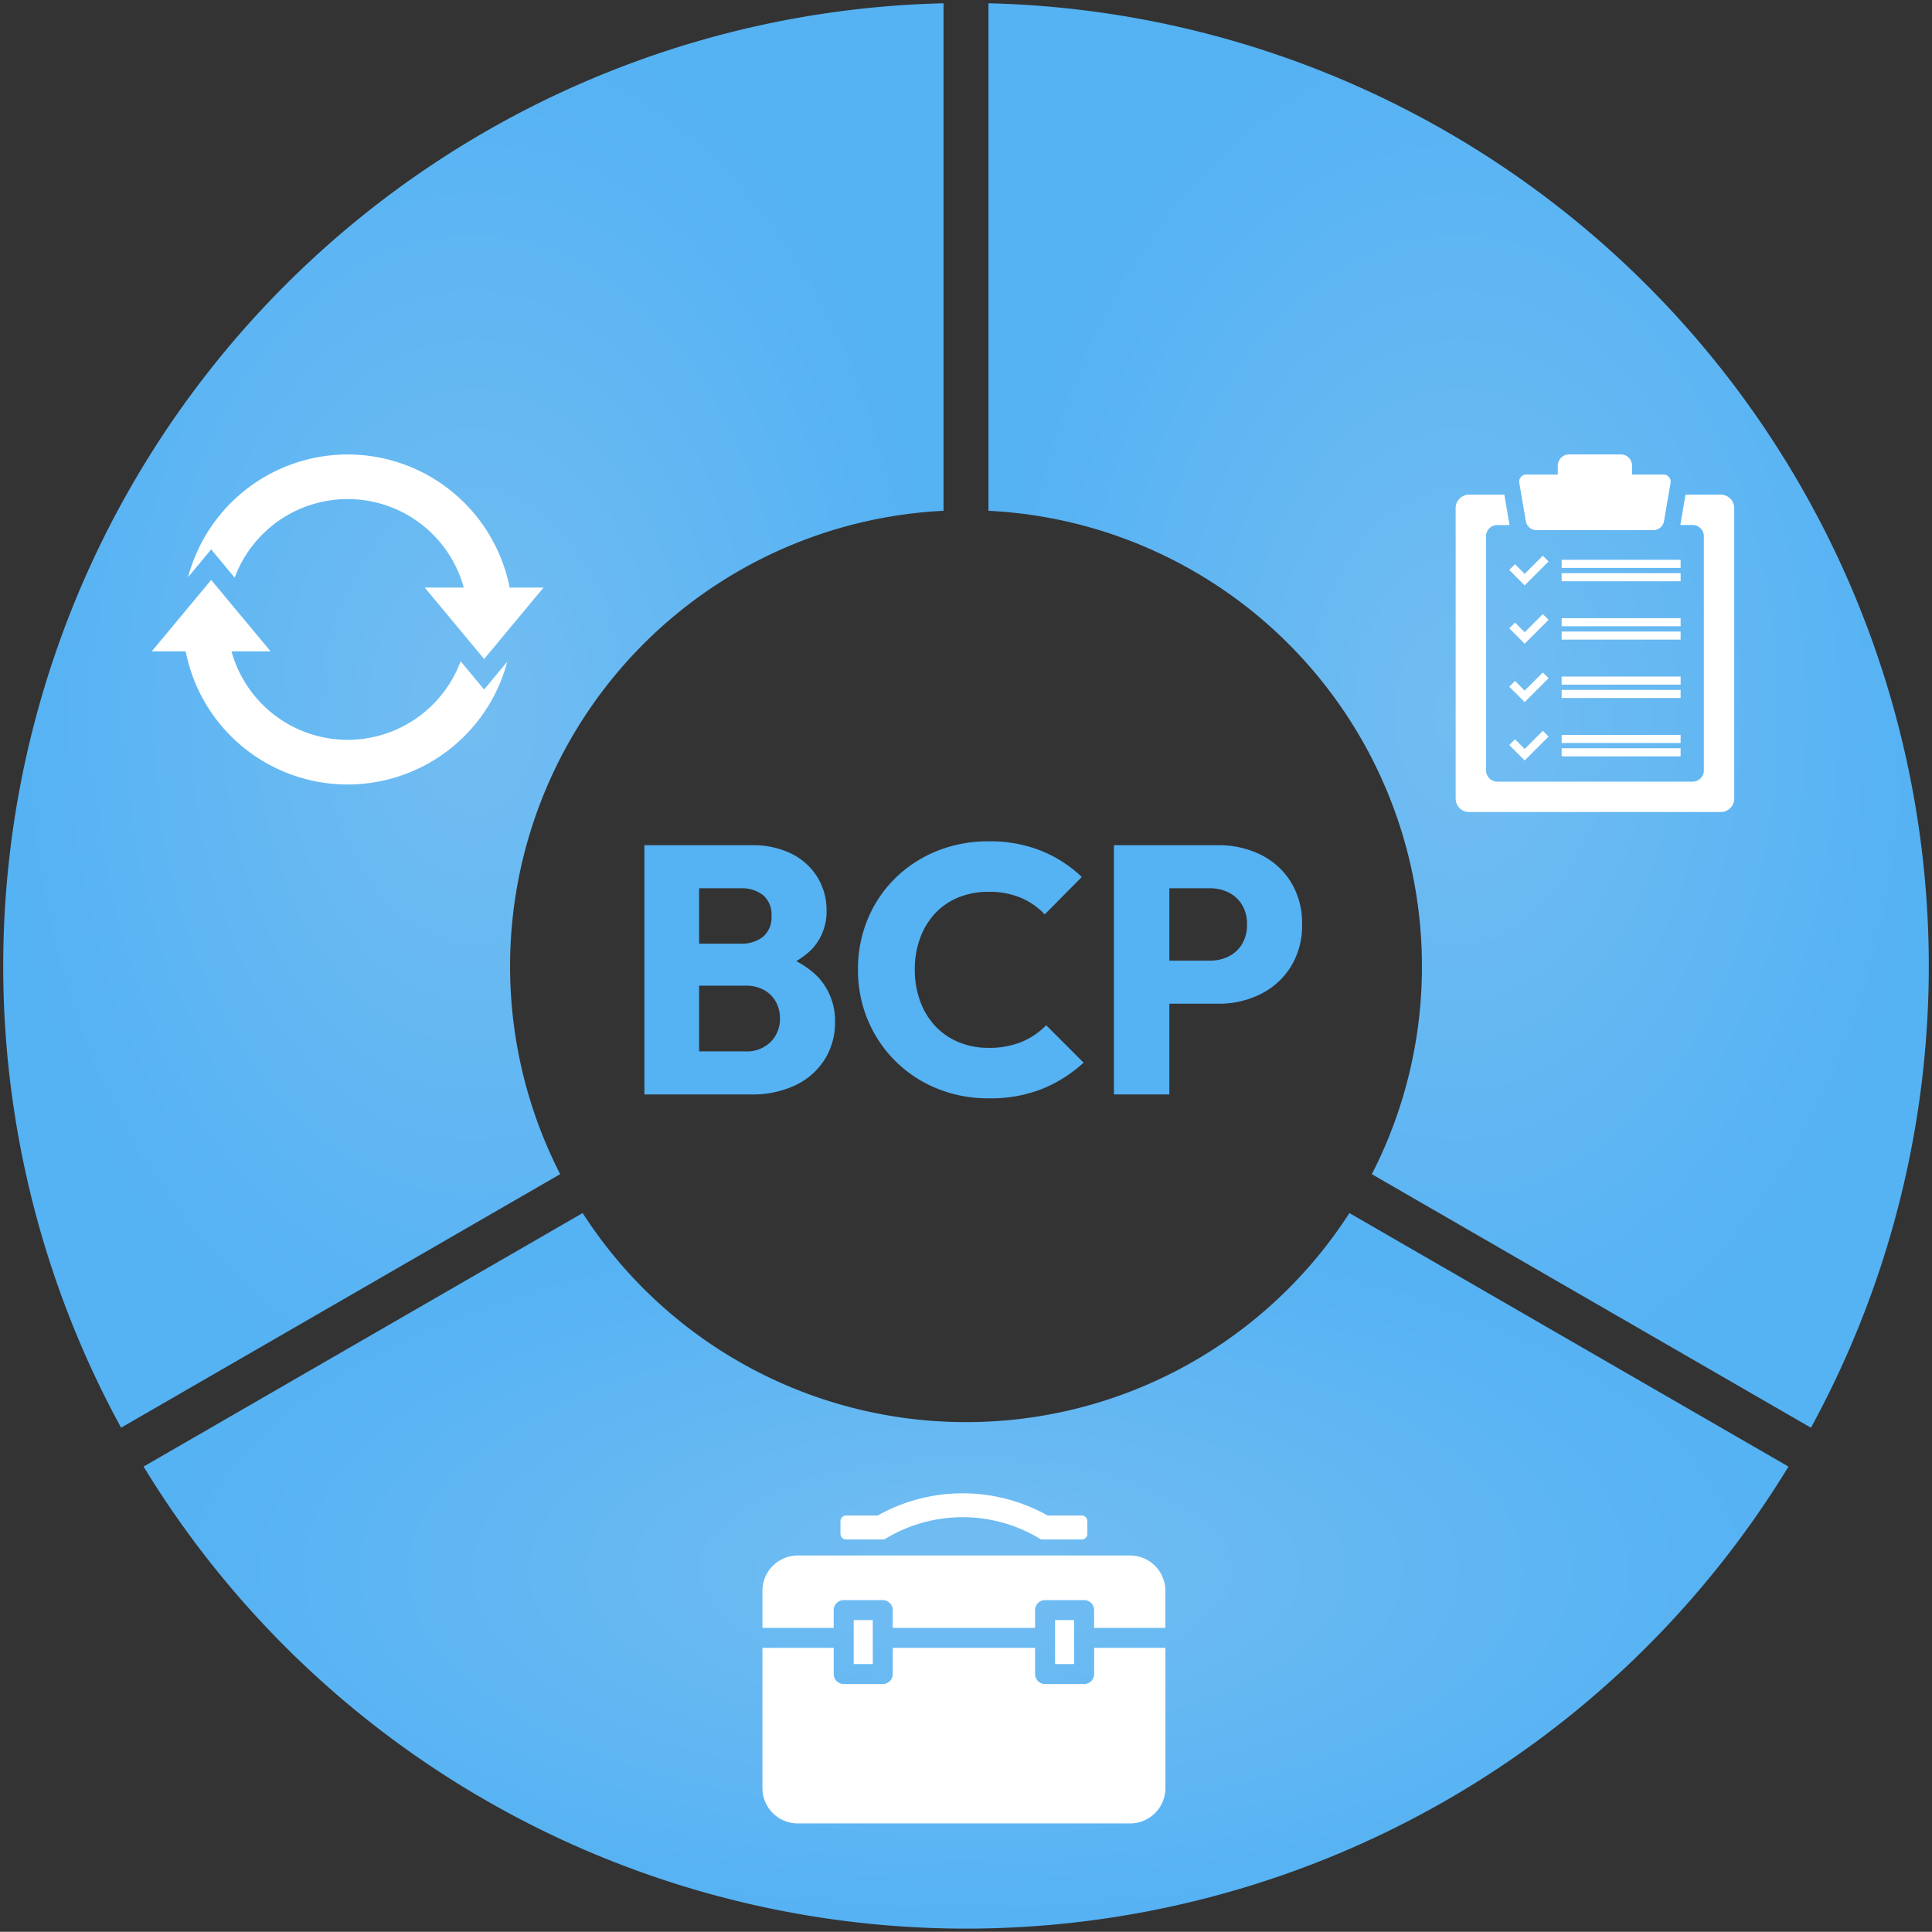
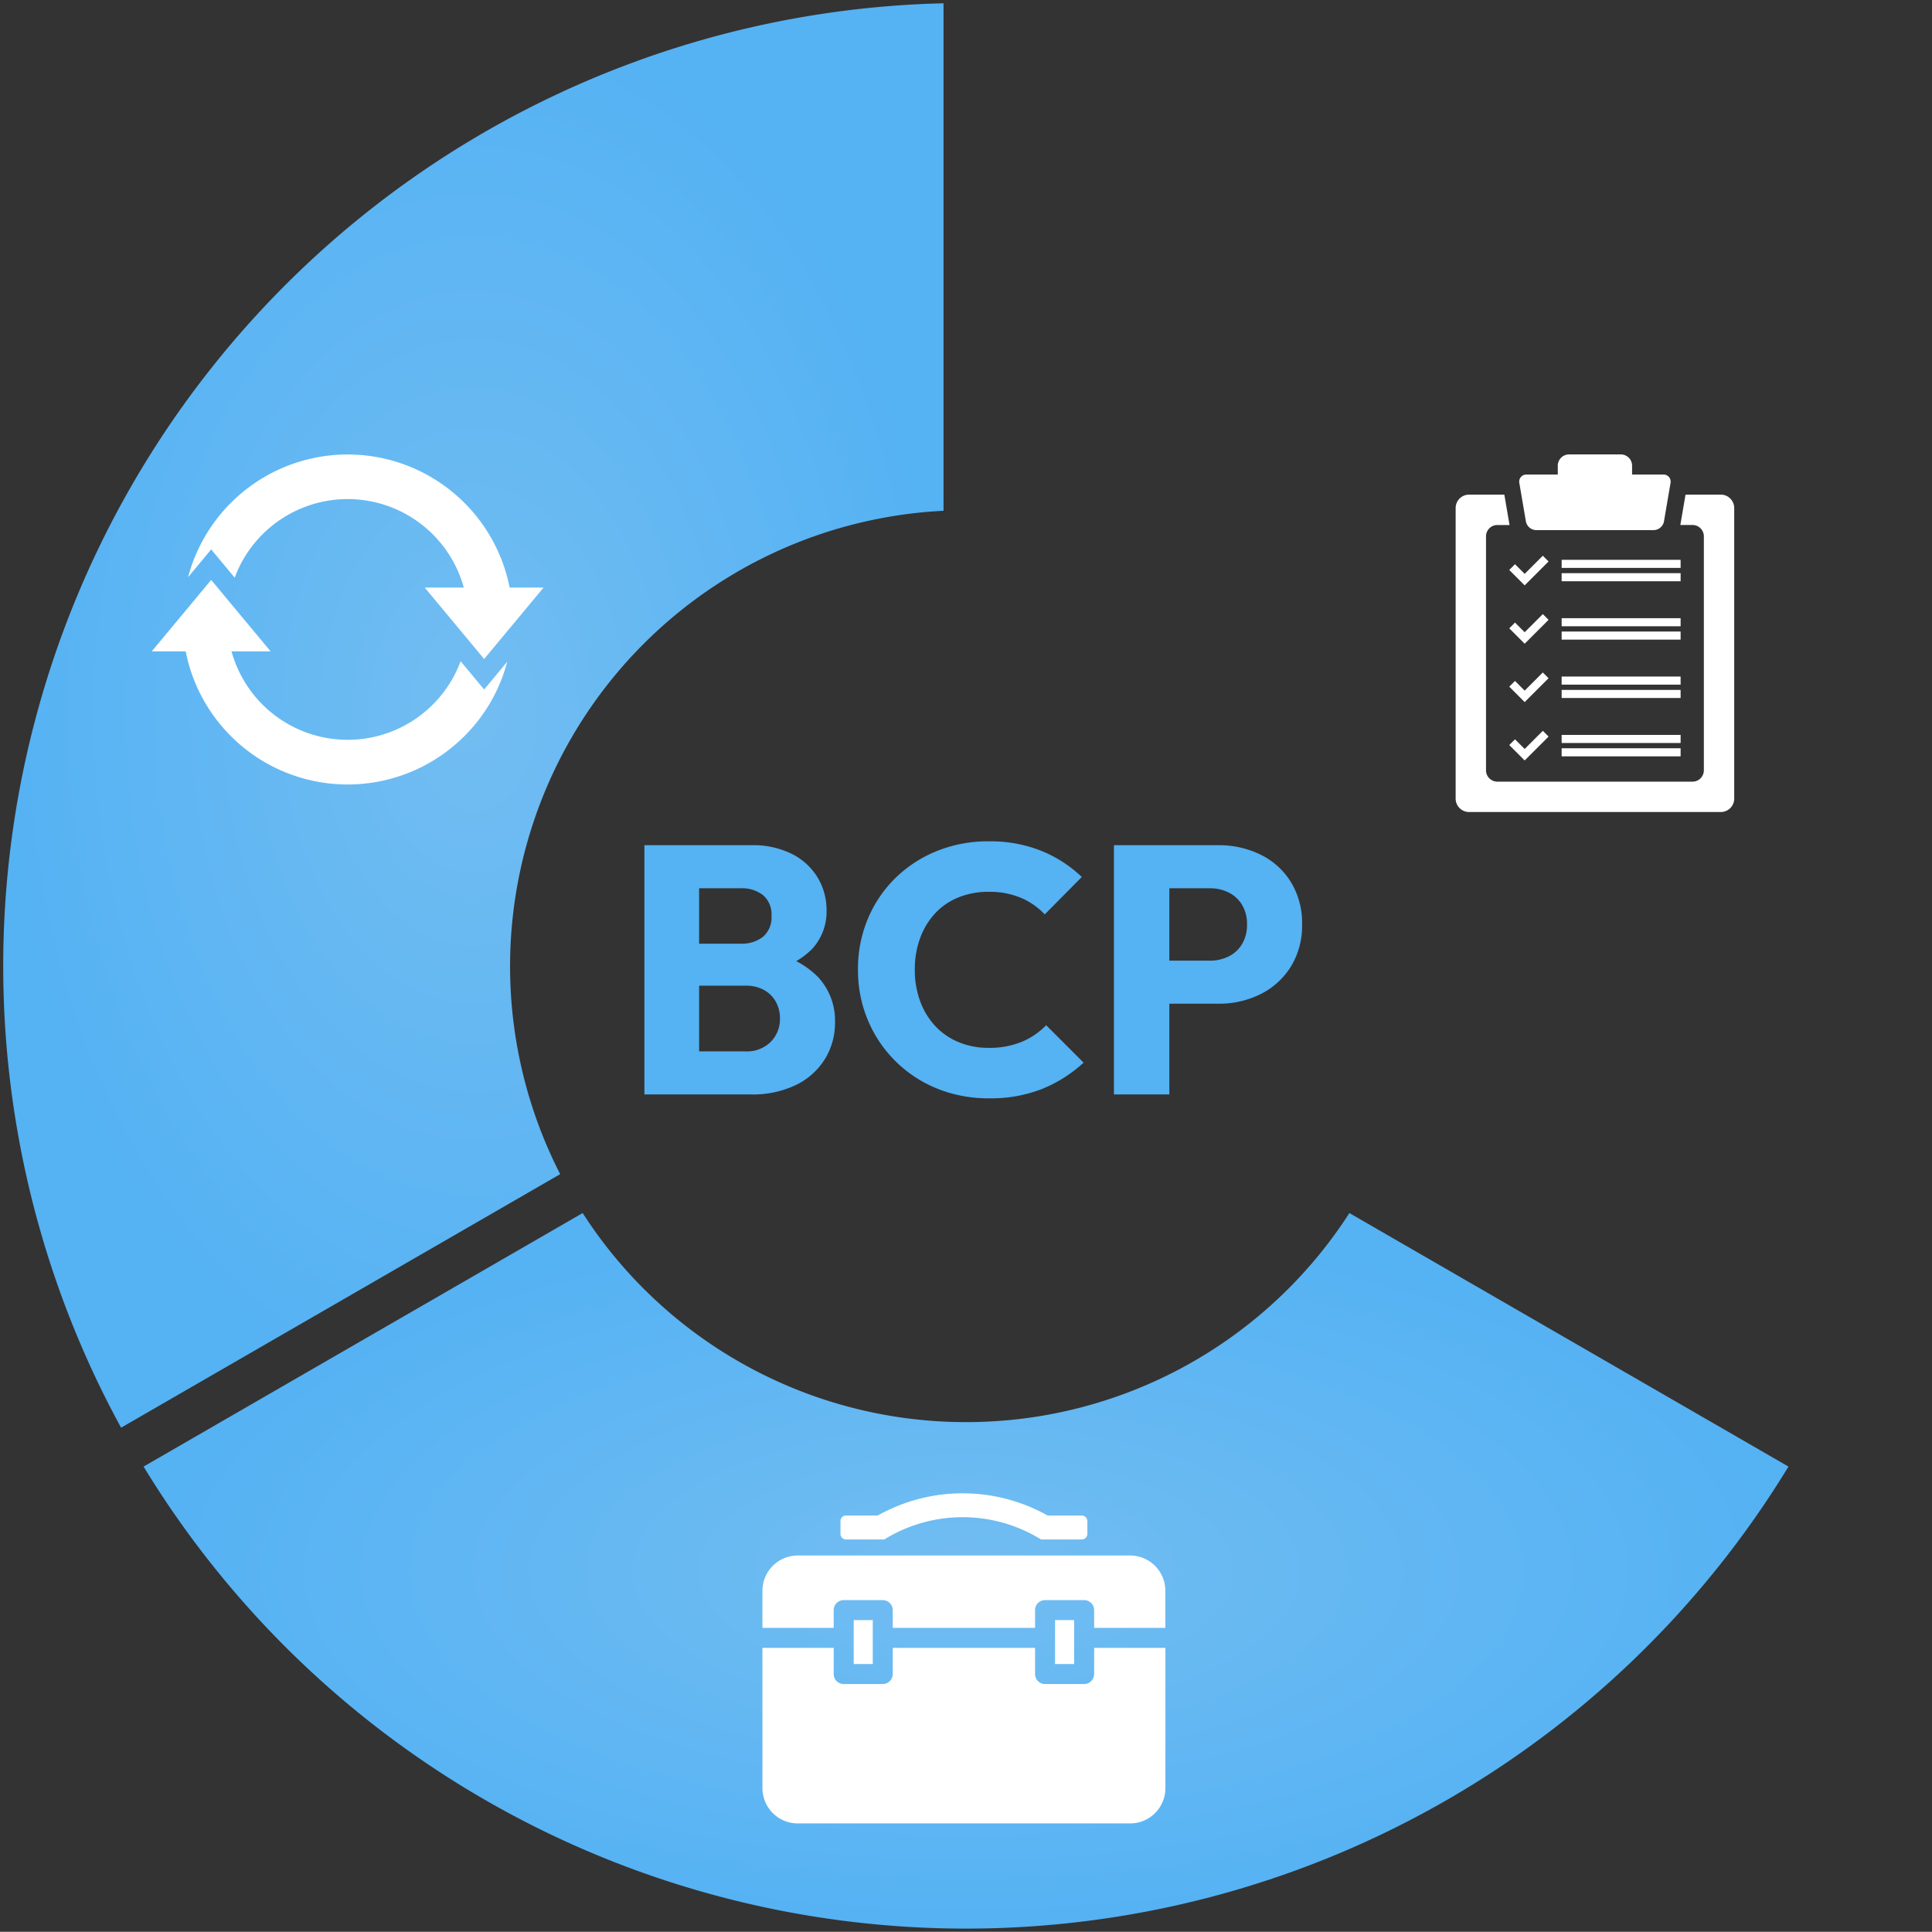
<svg xmlns="http://www.w3.org/2000/svg" width="301" height="300.967">
  <rect width="100%" height="100%" fill="#333333" stroke="none" />
  <defs>
    <radialGradient id="a" cx=".5" cy=".5" r=".5" gradientUnits="objectBoundingBox">
      <stop offset="0" stop-color="#72bdf2" />
      <stop offset="1" stop-color="#55b2f3" />
    </radialGradient>
  </defs>
  <g data-name="グループ 469">
    <path data-name="パス 26671" d="M159.4 302.055a70.975 70.975 0 0 1-59.728-32.572l-68.409 39.5a150.039 150.039 0 0 0 256.272 0l-68.408-39.5a70.976 70.976 0 0 1-59.727 32.572" transform="translate(-8.896 -80.494)" stroke="rgba(0,0,0,0)" stroke-miterlimit="10" fill="url(#a)" />
    <path data-name="パス 26672" d="M146.5 79.068V0A150.035 150.035 0 0 0 18.364 221.918l68.41-39.5A71.059 71.059 0 0 1 146.5 79.068" transform="translate(.5 .511)" stroke="rgba(0,0,0,0)" stroke-miterlimit="10" fill="url(#a)" />
-     <path data-name="パス 26673" d="M287.005 150.015a70.73 70.73 0 0 1-7.807 32.407l68.41 39.5A150.036 150.036 0 0 0 219.468 0v79.068a71.036 71.036 0 0 1 67.537 70.948" transform="translate(-65.471 .511)" stroke="rgba(0,0,0,0)" stroke-miterlimit="10" fill="url(#a)" />
    <path data-name="パス 26674" d="M106.995 170.511v-6.71h9.13a5.239 5.239 0 0 0 3.96-1.49 5.036 5.036 0 0 0 1.43-3.63 5.226 5.226 0 0 0-.66-2.64 4.739 4.739 0 0 0-1.843-1.815 5.847 5.847 0 0 0-2.887-.66h-9.13v-6.545h8.415a5.324 5.324 0 0 0 3.465-1.073 3.968 3.968 0 0 0 1.32-3.272 3.9 3.9 0 0 0-1.32-3.218 5.324 5.324 0 0 0-3.465-1.067h-8.415v-6.71h10.065a13.5 13.5 0 0 1 6.353 1.375 9.84 9.84 0 0 1 3.987 3.685 9.812 9.812 0 0 1 1.375 5.115 8.539 8.539 0 0 1-2.31 6.05 12.524 12.524 0 0 1-6.82 3.41l.22-2.915a13.447 13.447 0 0 1 7.563 3.8 9.934 9.934 0 0 1 2.667 7.04 10.778 10.778 0 0 1-1.568 5.748 10.894 10.894 0 0 1-4.51 4.043 15.532 15.532 0 0 1-7.067 1.479Zm-6.6 0v-38.83h8.525v38.83Zm53.68.605a21.153 21.153 0 0 1-8.058-1.512 19.67 19.67 0 0 1-6.49-4.263 19.657 19.657 0 0 1-4.318-6.408 20.129 20.129 0 0 1-1.54-7.892 20.129 20.129 0 0 1 1.54-7.893 19.251 19.251 0 0 1 4.291-6.352 19.8 19.8 0 0 1 6.463-4.208 21.153 21.153 0 0 1 8.057-1.512 21.421 21.421 0 0 1 8.222 1.485 20.022 20.022 0 0 1 6.3 4.07l-5.775 5.83a10.909 10.909 0 0 0-3.713-2.585 12.639 12.639 0 0 0-5.034-.935 12.333 12.333 0 0 0-4.647.852 10.165 10.165 0 0 0-3.63 2.448 11.351 11.351 0 0 0-2.365 3.85 13.892 13.892 0 0 0-.853 4.95 14.055 14.055 0 0 0 .853 5 11.351 11.351 0 0 0 2.365 3.85 10.475 10.475 0 0 0 3.63 2.48 11.994 11.994 0 0 0 4.647.88 13.148 13.148 0 0 0 5.17-.94 11.432 11.432 0 0 0 3.8-2.585l5.83 5.83a21.414 21.414 0 0 1-6.412 4.075 21.734 21.734 0 0 1-8.333 1.485Zm26.07-14.74v-6.71h8.36a6.426 6.426 0 0 0 2.915-.66 5.04 5.04 0 0 0 2.09-1.925 5.818 5.818 0 0 0 .77-3.08 5.708 5.708 0 0 0-.77-3.025 5.04 5.04 0 0 0-2.09-1.925 6.426 6.426 0 0 0-2.915-.66h-8.36v-6.71h9.625a14.674 14.674 0 0 1 6.655 1.485 11.483 11.483 0 0 1 4.7 4.263 12.164 12.164 0 0 1 1.735 6.572 12.164 12.164 0 0 1-1.732 6.573 11.676 11.676 0 0 1-4.7 4.29 14.452 14.452 0 0 1-6.655 1.512Zm-6.6 14.135v-38.83h8.635v38.83Z" fill="#55b2f3" />
    <g data-name="グループ 467" fill="#fff">
      <path data-name="パス 26656" d="M71.763 103.02a18.77 18.77 0 0 1-35.693-1.54h6.088L32.9 90.35l-9.257 11.13h5.285a25.72 25.72 0 0 0 43.415 13.213 25.559 25.559 0 0 0 6.684-11.6l-3.6 4.331Z" />
      <path data-name="パス 26657" d="M79.401 91.541a25.726 25.726 0 0 0-50.1-1.615l3.6-4.331 3.664 4.402a18.77 18.77 0 0 1 35.694 1.544H66.17l9.258 11.13 9.258-11.13Z" />
    </g>
    <g data-name="グループ 468" fill="#fff">
      <path data-name="パス 26658" d="M168.535 236.109h-5.322a27.062 27.062 0 0 0-26.464 0h-4.934a.875.875 0 0 0-.872.872v1.994a.875.875 0 0 0 .872.872h5.967v-.031l.008.014a23.227 23.227 0 0 1 24.38 0l.044-.072v.089h6.321a.875.875 0 0 0 .872-.872v-1.993a.875.875 0 0 0-.872-.872" />
      <path data-name="長方形 221" d="M133.003 252.407h2.972v6.847h-2.972z" />
      <path data-name="パス 26659" d="M164.376 252.406v6.847h2.969v-6.847Z" />
      <path data-name="パス 26660" d="M170.462 260.811a1.557 1.557 0 0 1-1.557 1.557h-6.086a1.557 1.557 0 0 1-1.557-1.557v-4.075h-22.176v4.075a1.557 1.557 0 0 1-1.557 1.557h-6.083a1.557 1.557 0 0 1-1.557-1.557v-4.075h-11.103v21.865a5.5 5.5 0 0 0 5.482 5.482h51.818a5.5 5.5 0 0 0 5.482-5.482v-21.865h-11.1Z" />
      <path data-name="パス 26661" d="M129.886 250.85a1.557 1.557 0 0 1 1.56-1.557h6.086a1.557 1.557 0 0 1 1.554 1.557v2.772h22.175v-2.772a1.557 1.557 0 0 1 1.557-1.557h6.086a1.557 1.557 0 0 1 1.557 1.557v2.772h11.1v-5.793a5.5 5.5 0 0 0-5.475-5.486h-51.818a5.5 5.5 0 0 0-5.482 5.486v5.793h11.1Z" />
    </g>
    <g data-name="グループ 466" fill="#fff">
      <path data-name="パス 26662" d="M268.1 77.062h-5.5l-.791 4.631-.02.1h1.907a1.765 1.765 0 0 1 1.76 1.76v36.465a1.765 1.765 0 0 1-1.76 1.76h-30.42a1.765 1.765 0 0 1-1.76-1.76V83.556a1.765 1.765 0 0 1 1.76-1.76h1.91l-.02-.1-.794-4.634h-5.5a2.092 2.092 0 0 0-2.086 2.085v45.277a2.092 2.092 0 0 0 2.086 2.086H268.1a2.093 2.093 0 0 0 2.086-2.086V79.147a2.092 2.092 0 0 0-2.086-2.085" />
      <path data-name="パス 26663" d="M259.133 73.932h-4.858v-1.375a1.765 1.765 0 0 0-1.76-1.761h-8.058a1.765 1.765 0 0 0-1.76 1.76v1.376h-4.858a1.108 1.108 0 0 0-1.128 1.337l1.022 5.985a1.669 1.669 0 0 0 1.584 1.337h18.337a1.669 1.669 0 0 0 1.584-1.337l1.022-5.985a1.108 1.108 0 0 0-1.128-1.337" />
      <path data-name="パス 26664" d="m237.538 91.197-2.4-2.4.895-.895 1.506 1.506 2.829-2.829.895.895Z" />
      <path data-name="長方形 223" d="M243.3 87.218h18.534v1.259H243.3z" />
      <path data-name="長方形 224" d="M243.3 89.299h18.534v1.259H243.3z" />
      <path data-name="パス 26665" d="m237.538 100.29-2.4-2.4.895-.895 1.506 1.506 2.829-2.829.895.895Z" />
      <path data-name="長方形 225" d="M243.3 96.311h18.534v1.259H243.3z" />
      <path data-name="長方形 226" d="M243.3 98.392h18.534v1.259H243.3z" />
      <path data-name="パス 26666" d="m237.538 109.383-2.4-2.4.895-.895 1.505 1.51 2.829-2.829.895.895Z" />
      <path data-name="長方形 227" d="M243.3 105.404h18.534v1.259H243.3z" />
      <path data-name="長方形 228" d="M243.3 107.485h18.534v1.259H243.3z" />
      <path data-name="パス 26667" d="m237.538 118.477-2.4-2.4.895-.895 1.506 1.506 2.829-2.829.895.895Z" />
      <path data-name="長方形 229" d="M243.3 114.497h18.534v1.259H243.3z" />
      <path data-name="長方形 230" d="M243.3 116.578h18.534v1.259H243.3z" />
    </g>
  </g>
</svg>